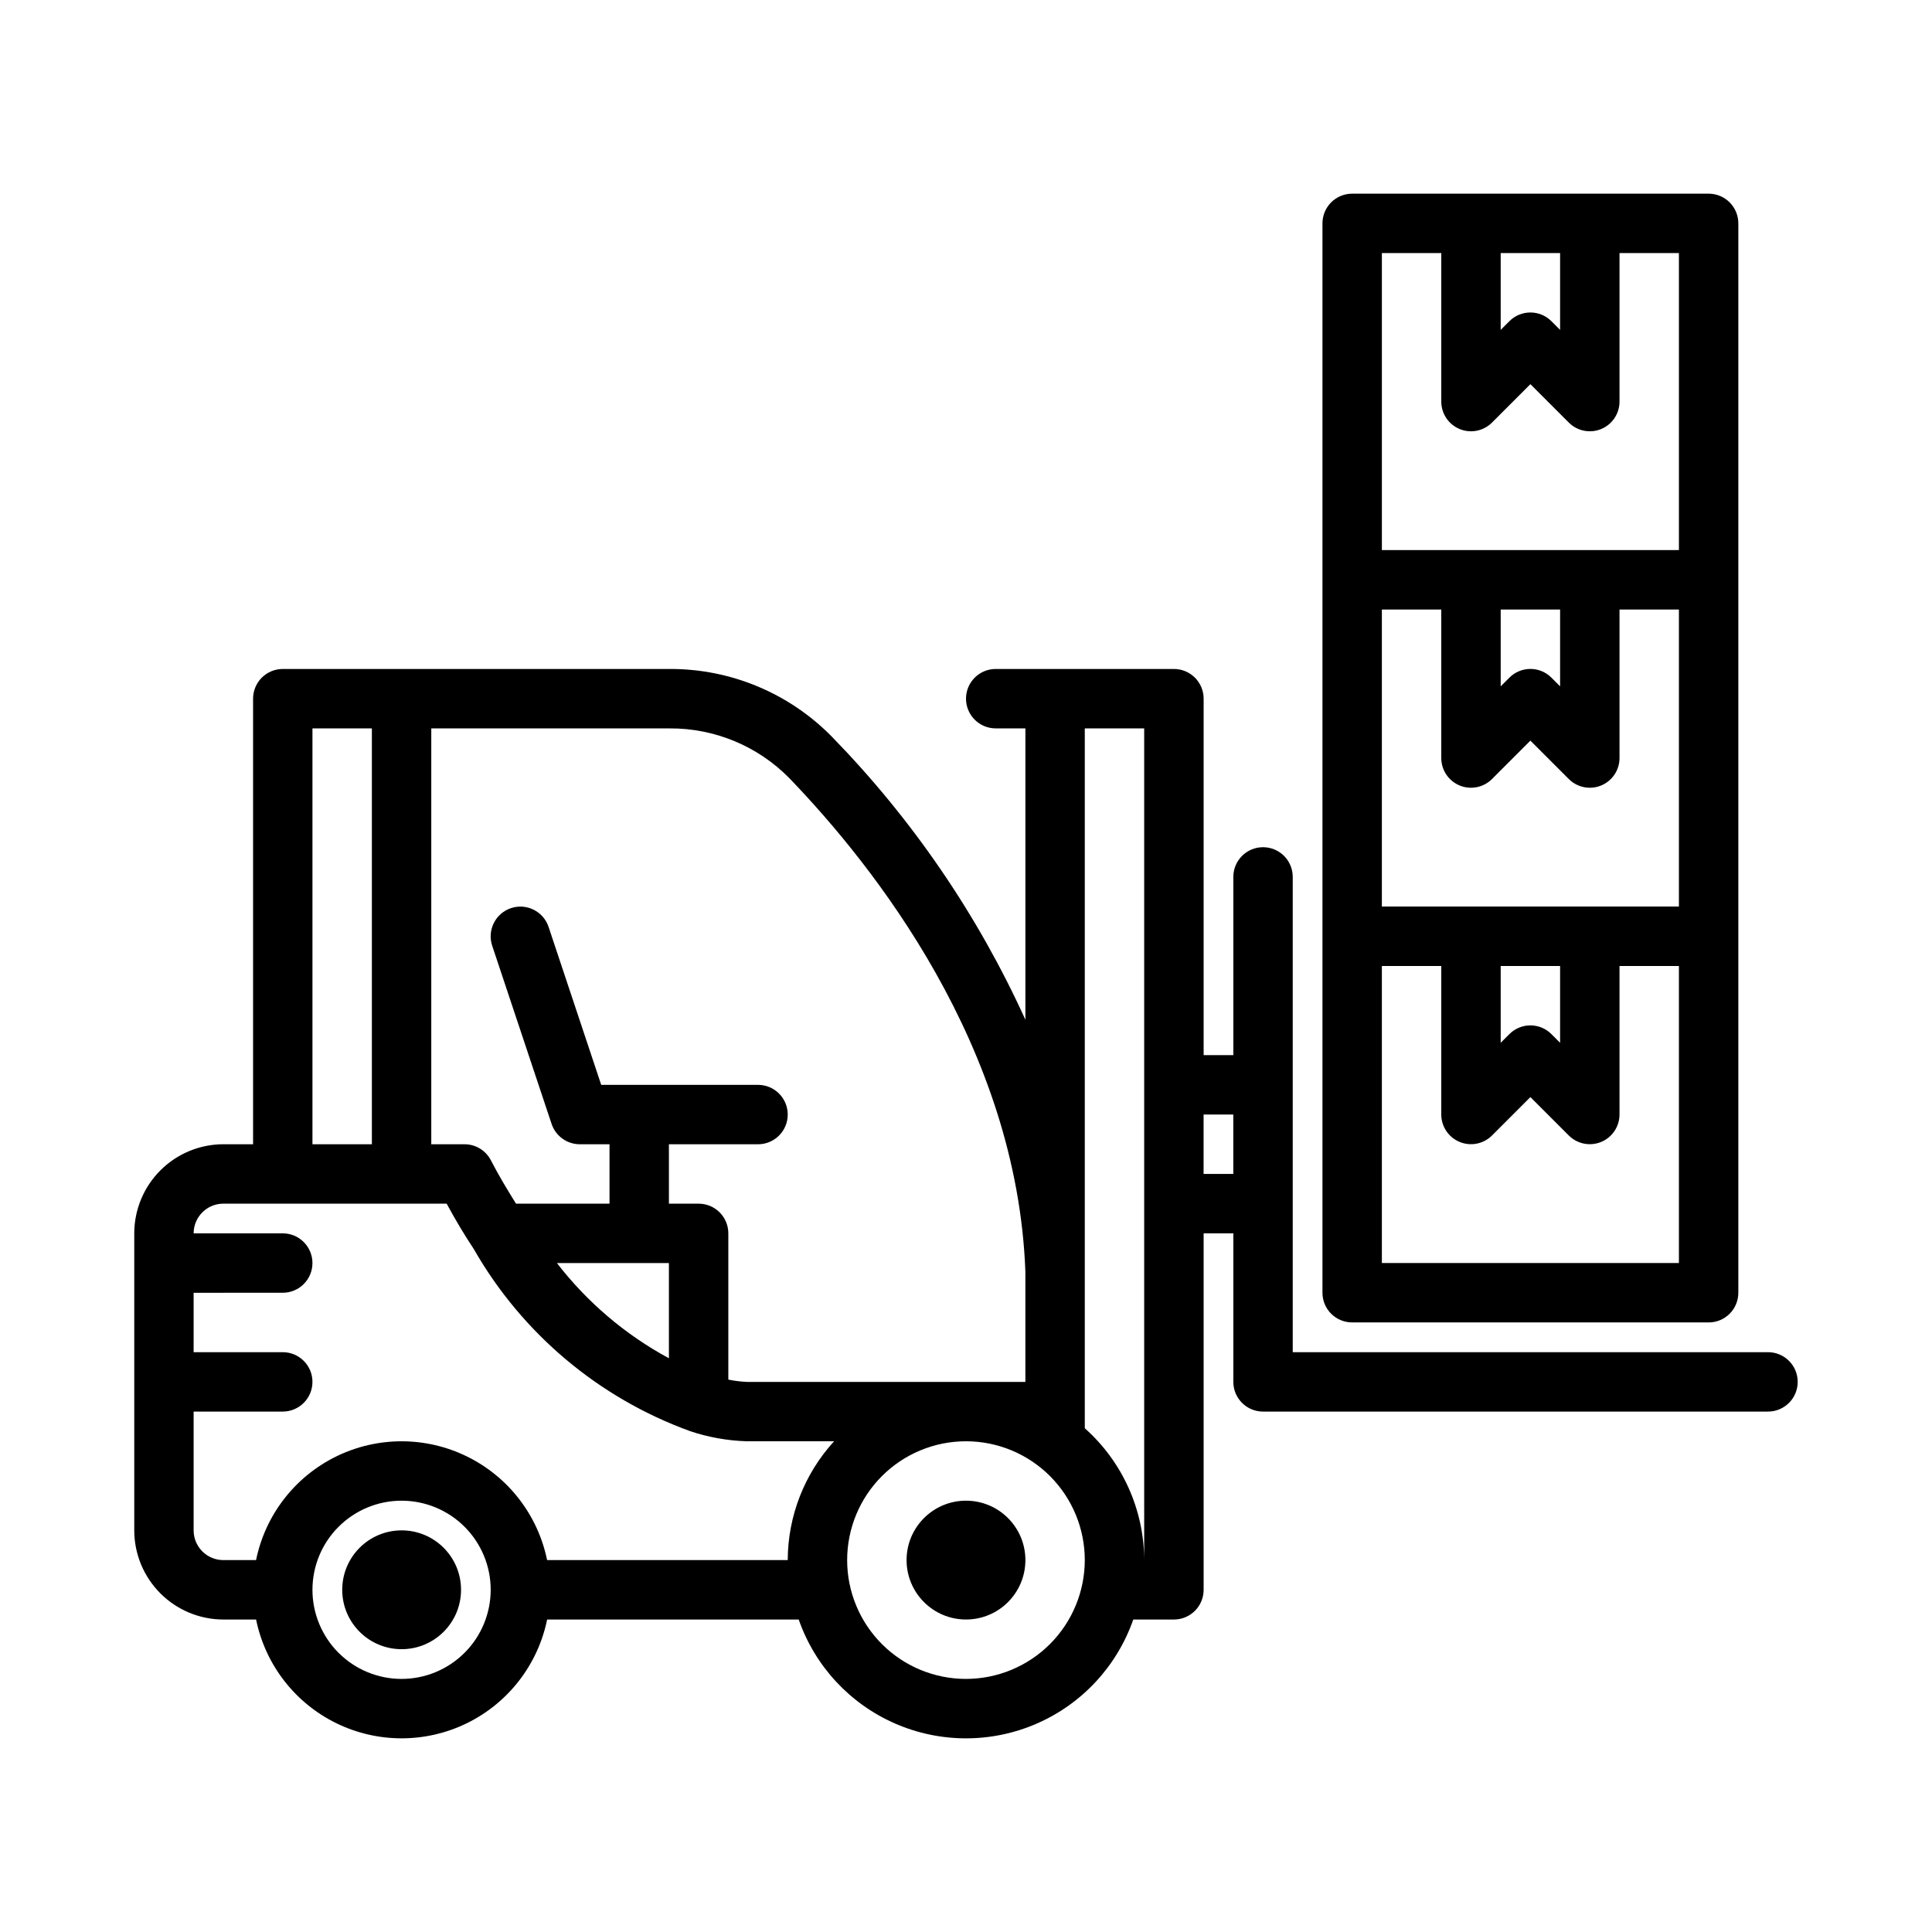
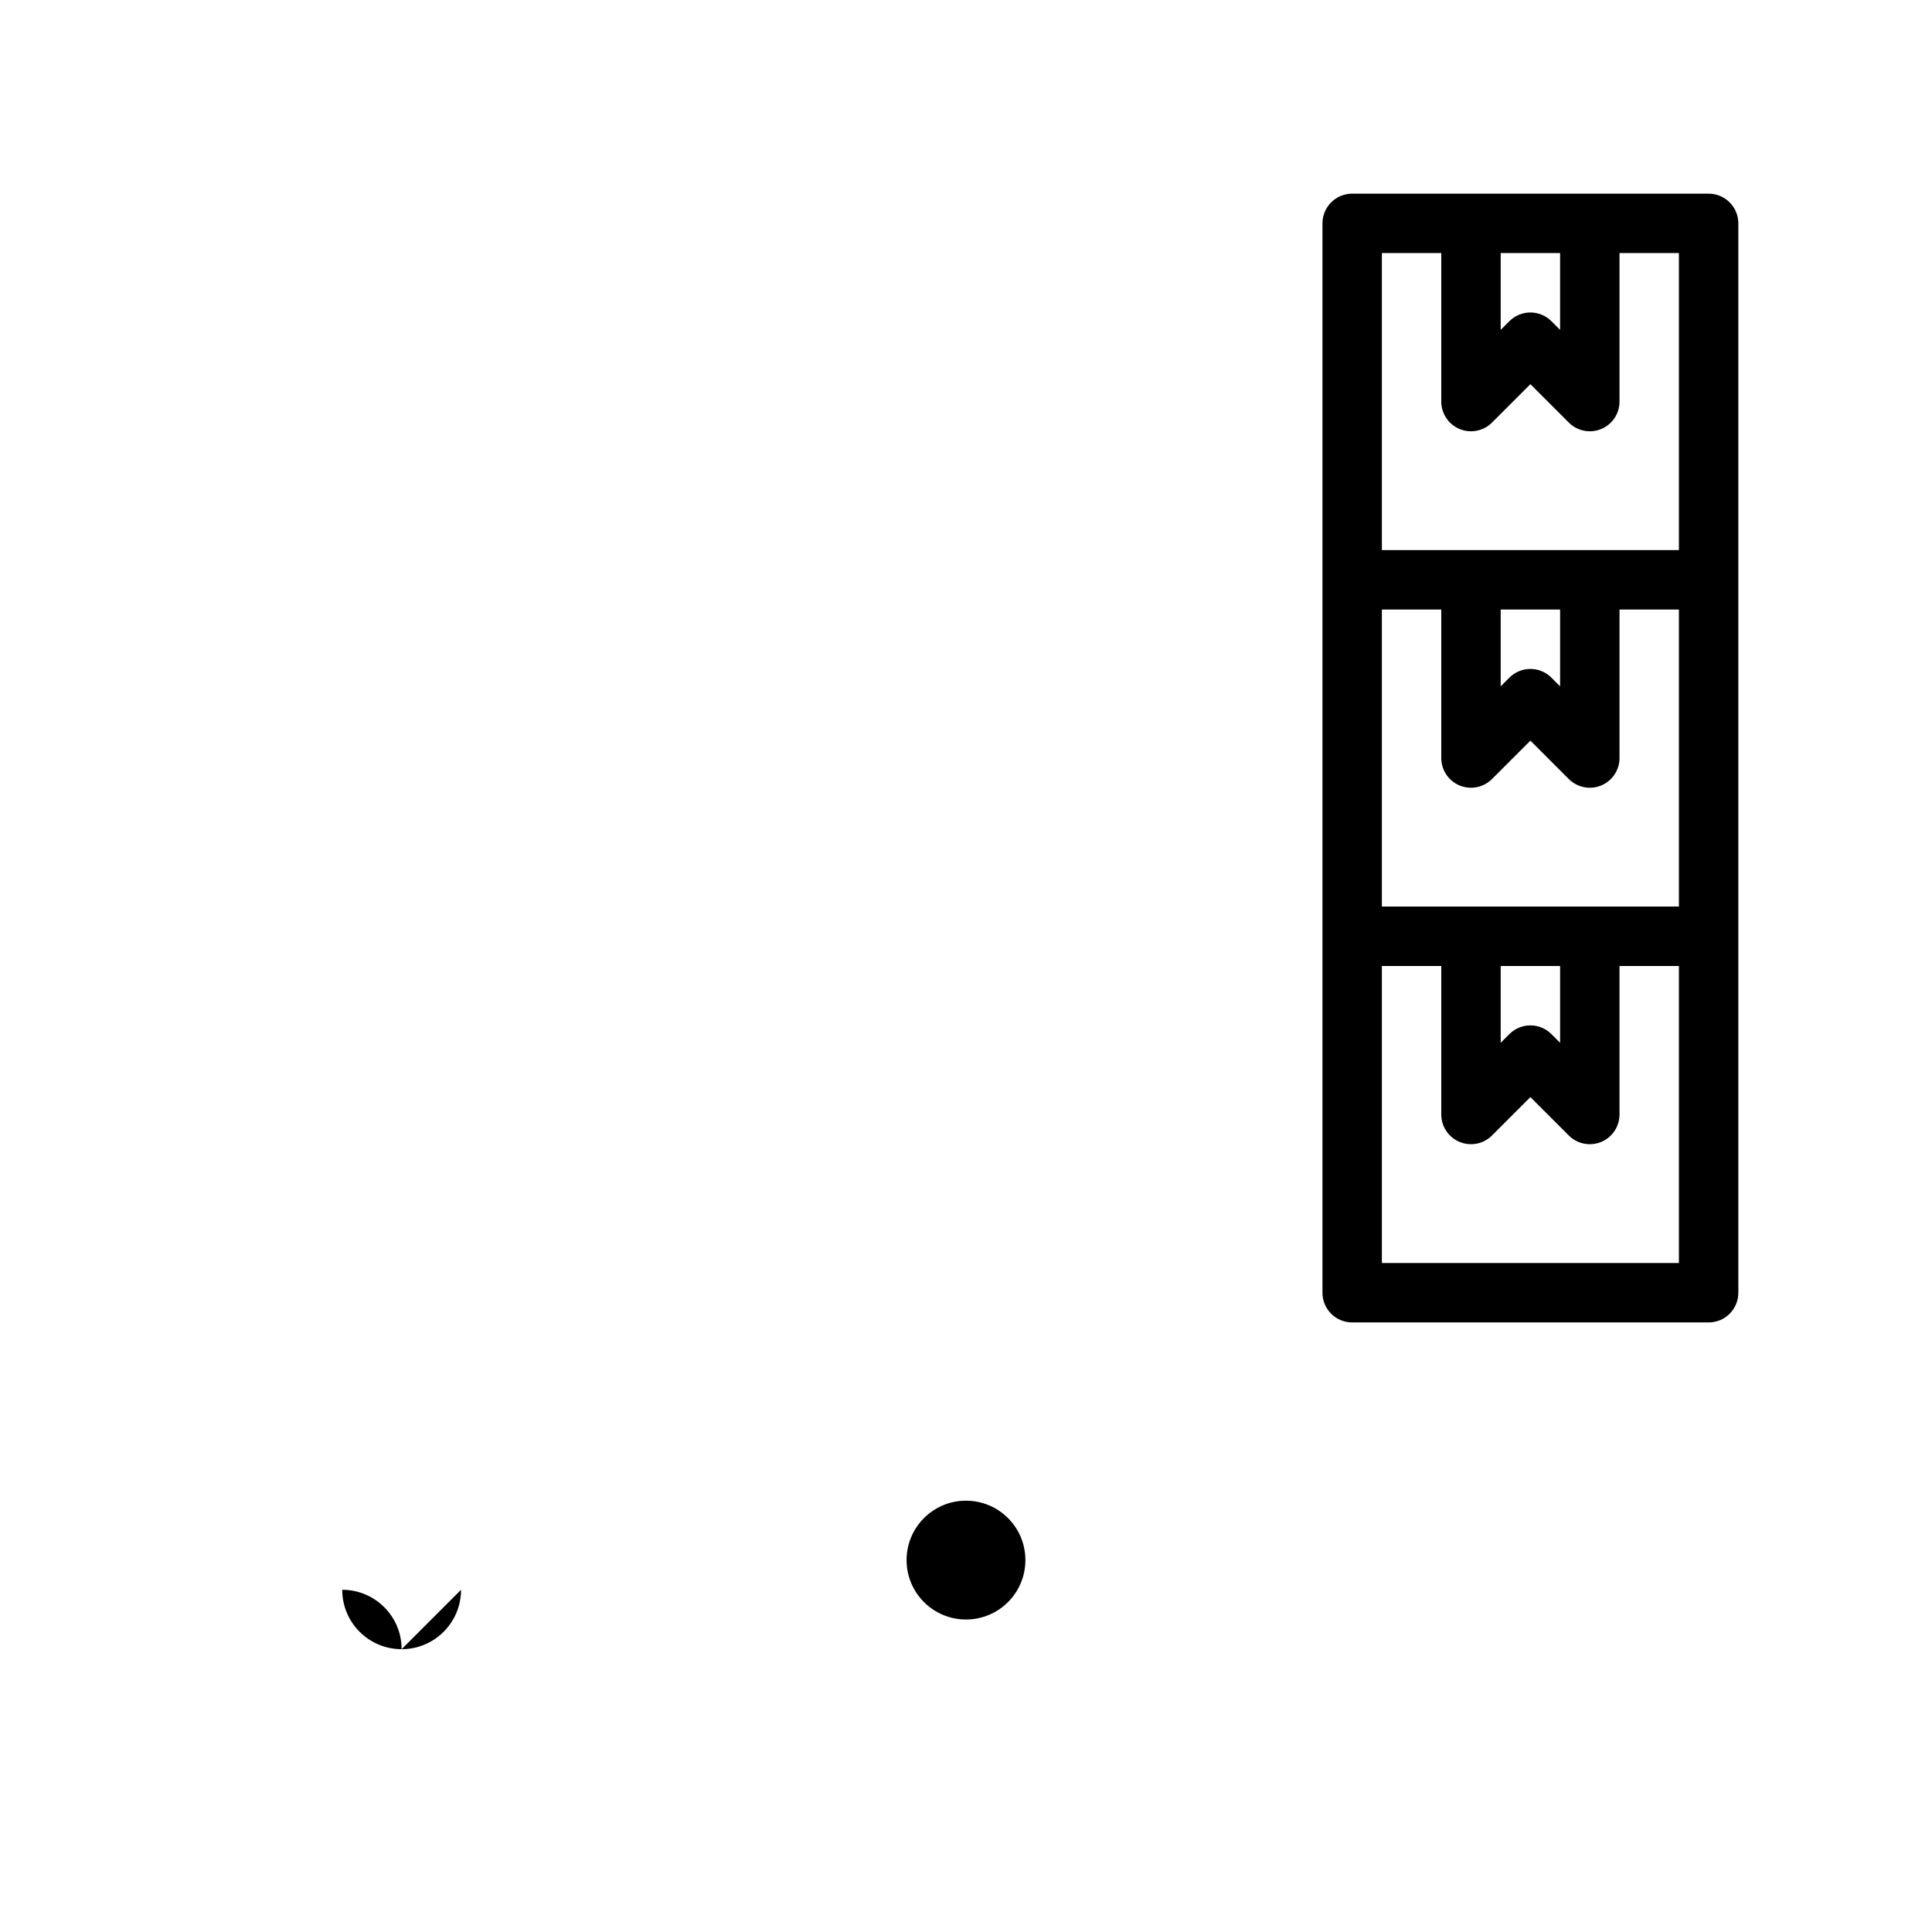
<svg xmlns="http://www.w3.org/2000/svg" fill="#000000" width="800px" height="800px" version="1.1" viewBox="144 144 512 512">
  <g>
-     <path d="m612.54 502.34h-125.95v-125.95c0-4.348-3.523-7.871-7.871-7.871s-7.871 3.523-7.871 7.871v47.23h-7.871v-94.465c0-2.086-0.828-4.09-2.305-5.566-1.477-1.477-3.481-2.305-5.57-2.305h-47.23c-4.348 0-7.871 3.523-7.871 7.871 0 4.348 3.523 7.875 7.871 7.875h7.871v77.215c-12.621-27.773-29.965-53.145-51.262-74.988-11.305-11.535-26.789-18.016-42.941-17.973h-102.6c-2.086 0-4.09 0.828-5.566 2.305-1.477 1.477-2.305 3.481-2.305 5.566v118.08h-7.871c-6.262 0.008-12.266 2.496-16.691 6.926-4.43 4.426-6.918 10.43-6.926 16.691v78.719c0.008 6.262 2.496 12.266 6.926 16.691 4.426 4.43 10.43 6.918 16.691 6.926h8.668c2.438 11.941 10.273 22.082 21.215 27.457 10.941 5.371 23.754 5.371 34.695 0 10.945-5.375 18.777-15.516 21.219-27.457h66.676-0.004c4.305 12.344 13.562 22.332 25.543 27.566 11.98 5.231 25.598 5.231 37.578 0 11.98-5.234 21.234-15.223 25.539-27.566h10.773c2.09 0 4.094-0.828 5.57-2.305 1.477-1.477 2.305-3.481 2.305-5.566v-94.465h7.871v39.359c-0.004 2.09 0.828 4.09 2.305 5.566 1.477 1.477 3.477 2.309 5.566 2.305h133.82c4.348 0 7.871-3.523 7.871-7.871 0-4.348-3.523-7.871-7.871-7.871zm-259.38-152.14c22.414 23.246 60.375 71.156 62.574 130.79v29.227h-73.848c-1.637-0.078-3.266-0.281-4.871-0.609v-38.75c0-2.09-0.828-4.094-2.305-5.57-1.477-1.477-3.481-2.305-5.57-2.301h-7.871v-15.746h23.617c4.348 0 7.871-3.523 7.871-7.871s-3.523-7.871-7.871-7.871h-41.559l-13.945-41.852c-1.375-4.129-5.836-6.359-9.965-4.984-4.125 1.379-6.356 5.84-4.981 9.965l15.742 47.23h0.004c1.074 3.215 4.082 5.379 7.473 5.383h7.871v15.742l-24.777 0.004c-2.238-3.609-4.461-7.227-6.648-11.469v-0.004c-1.344-2.625-4.047-4.277-6.996-4.273h-8.812v-110.21h63.238c11.887-0.051 23.289 4.695 31.629 13.168zm-31.891 128.53v25.223c-11.547-6.238-21.656-14.832-29.672-25.223zm-94.465-141.7h15.746v110.21h-15.746zm23.617 251.9c-6.262 0-12.27-2.488-16.699-6.914-4.43-4.43-6.918-10.438-6.918-16.699 0-6.266 2.488-12.273 6.918-16.699 4.43-4.43 10.438-6.918 16.699-6.918 6.266 0 12.27 2.488 16.699 6.918 4.43 4.426 6.918 10.434 6.918 16.699-0.008 6.262-2.496 12.262-6.926 16.691-4.426 4.426-10.43 6.918-16.691 6.922zm38.562-31.488h0.004c-2.441-11.941-10.273-22.082-21.219-27.453-10.941-5.375-23.754-5.375-34.695 0-10.941 5.371-18.777 15.512-21.215 27.453h-8.668c-4.348-0.004-7.867-3.523-7.875-7.871v-31.488h23.617c4.348 0 7.871-3.523 7.871-7.871 0-4.348-3.523-7.871-7.871-7.871h-23.617v-15.742l23.617-0.004c4.348 0 7.871-3.523 7.871-7.871s-3.523-7.871-7.871-7.871h-23.617c0.008-4.348 3.527-7.867 7.875-7.871h59.176c2.406 4.43 4.781 8.41 7.246 12.105l0.012 0.039c12.762 22.262 32.984 39.293 57.09 48.082l0.027 0.016c4.887 1.652 9.992 2.574 15.145 2.731h23.156c-7.867 8.605-12.25 19.832-12.285 31.488zm111.01 31.488c-8.352 0-16.363-3.316-22.266-9.223-5.906-5.902-9.223-13.914-9.223-22.266s3.316-16.359 9.223-22.266c5.902-5.902 13.914-9.223 22.266-9.223s16.359 3.32 22.266 9.223c5.902 5.906 9.223 13.914 9.223 22.266-0.012 8.352-3.332 16.352-9.234 22.258-5.902 5.902-13.906 9.223-22.254 9.23zm47.23-31.488c-0.035-13.355-5.762-26.066-15.742-34.945v-185.47h15.742zm15.742-102.34v-15.742h7.871v15.742z" />
    <path d="m502.34 494.46h94.465c2.086 0.004 4.09-0.824 5.566-2.301 1.477-1.477 2.305-3.481 2.305-5.57v-283.39c0-2.09-0.828-4.094-2.305-5.57-1.477-1.477-3.481-2.305-5.566-2.305h-94.465c-2.09 0-4.094 0.828-5.57 2.305-1.477 1.477-2.305 3.481-2.305 5.57v283.39-0.004c0 2.09 0.828 4.094 2.305 5.57 1.477 1.477 3.481 2.305 5.57 2.301zm39.359-188.93h15.742v20.355l-2.305-2.305c-1.477-1.477-3.477-2.309-5.566-2.309-2.086 0-4.09 0.832-5.566 2.309l-2.305 2.305zm-10.887 46.633c2.941 1.215 6.328 0.539 8.578-1.707l10.18-10.18 10.18 10.18c1.477 1.477 3.477 2.305 5.566 2.305 1.031 0.004 2.059-0.199 3.012-0.598 2.941-1.223 4.859-4.09 4.859-7.273v-39.359h15.742v78.719h-78.719v-78.719h15.742v39.359c0.004 3.184 1.918 6.051 4.859 7.273zm10.887 47.832h15.742v20.355l-2.305-2.305c-1.477-1.477-3.477-2.309-5.566-2.309-2.086 0-4.09 0.832-5.566 2.309l-2.305 2.305zm47.23 78.719h-78.719v-78.719h15.742v39.359c0.004 3.184 1.922 6.055 4.863 7.269 2.938 1.219 6.324 0.547 8.578-1.703l10.176-10.18 10.18 10.18c1.477 1.477 3.477 2.305 5.566 2.305 1.031 0.004 2.059-0.203 3.012-0.598 2.941-1.223 4.859-4.09 4.859-7.273v-39.359h15.742zm-31.488-267.65v20.355l-2.305-2.305c-1.477-1.477-3.477-2.305-5.566-2.305-2.086 0-4.09 0.828-5.566 2.305l-2.305 2.305v-20.355zm-47.23 0h15.742v39.359c0.004 3.184 1.922 6.055 4.863 7.273 2.938 1.219 6.324 0.543 8.578-1.707l10.176-10.18 10.18 10.18c1.477 1.477 3.477 2.305 5.566 2.305 1.031 0.004 2.059-0.199 3.012-0.598 2.941-1.219 4.859-4.09 4.859-7.273v-39.359h15.742v78.719h-78.719z" />
-     <path d="m266.18 565.31c0 8.695-7.051 15.742-15.746 15.742-8.695 0-15.742-7.047-15.742-15.742s7.047-15.746 15.742-15.746c8.695 0 15.746 7.051 15.746 15.746" />
+     <path d="m266.18 565.31c0 8.695-7.051 15.742-15.746 15.742-8.695 0-15.742-7.047-15.742-15.742c8.695 0 15.746 7.051 15.746 15.746" />
    <path d="m415.74 557.44c0 8.695-7.047 15.746-15.742 15.746s-15.746-7.051-15.746-15.746 7.051-15.742 15.746-15.742 15.742 7.047 15.742 15.742" />
  </g>
</svg>